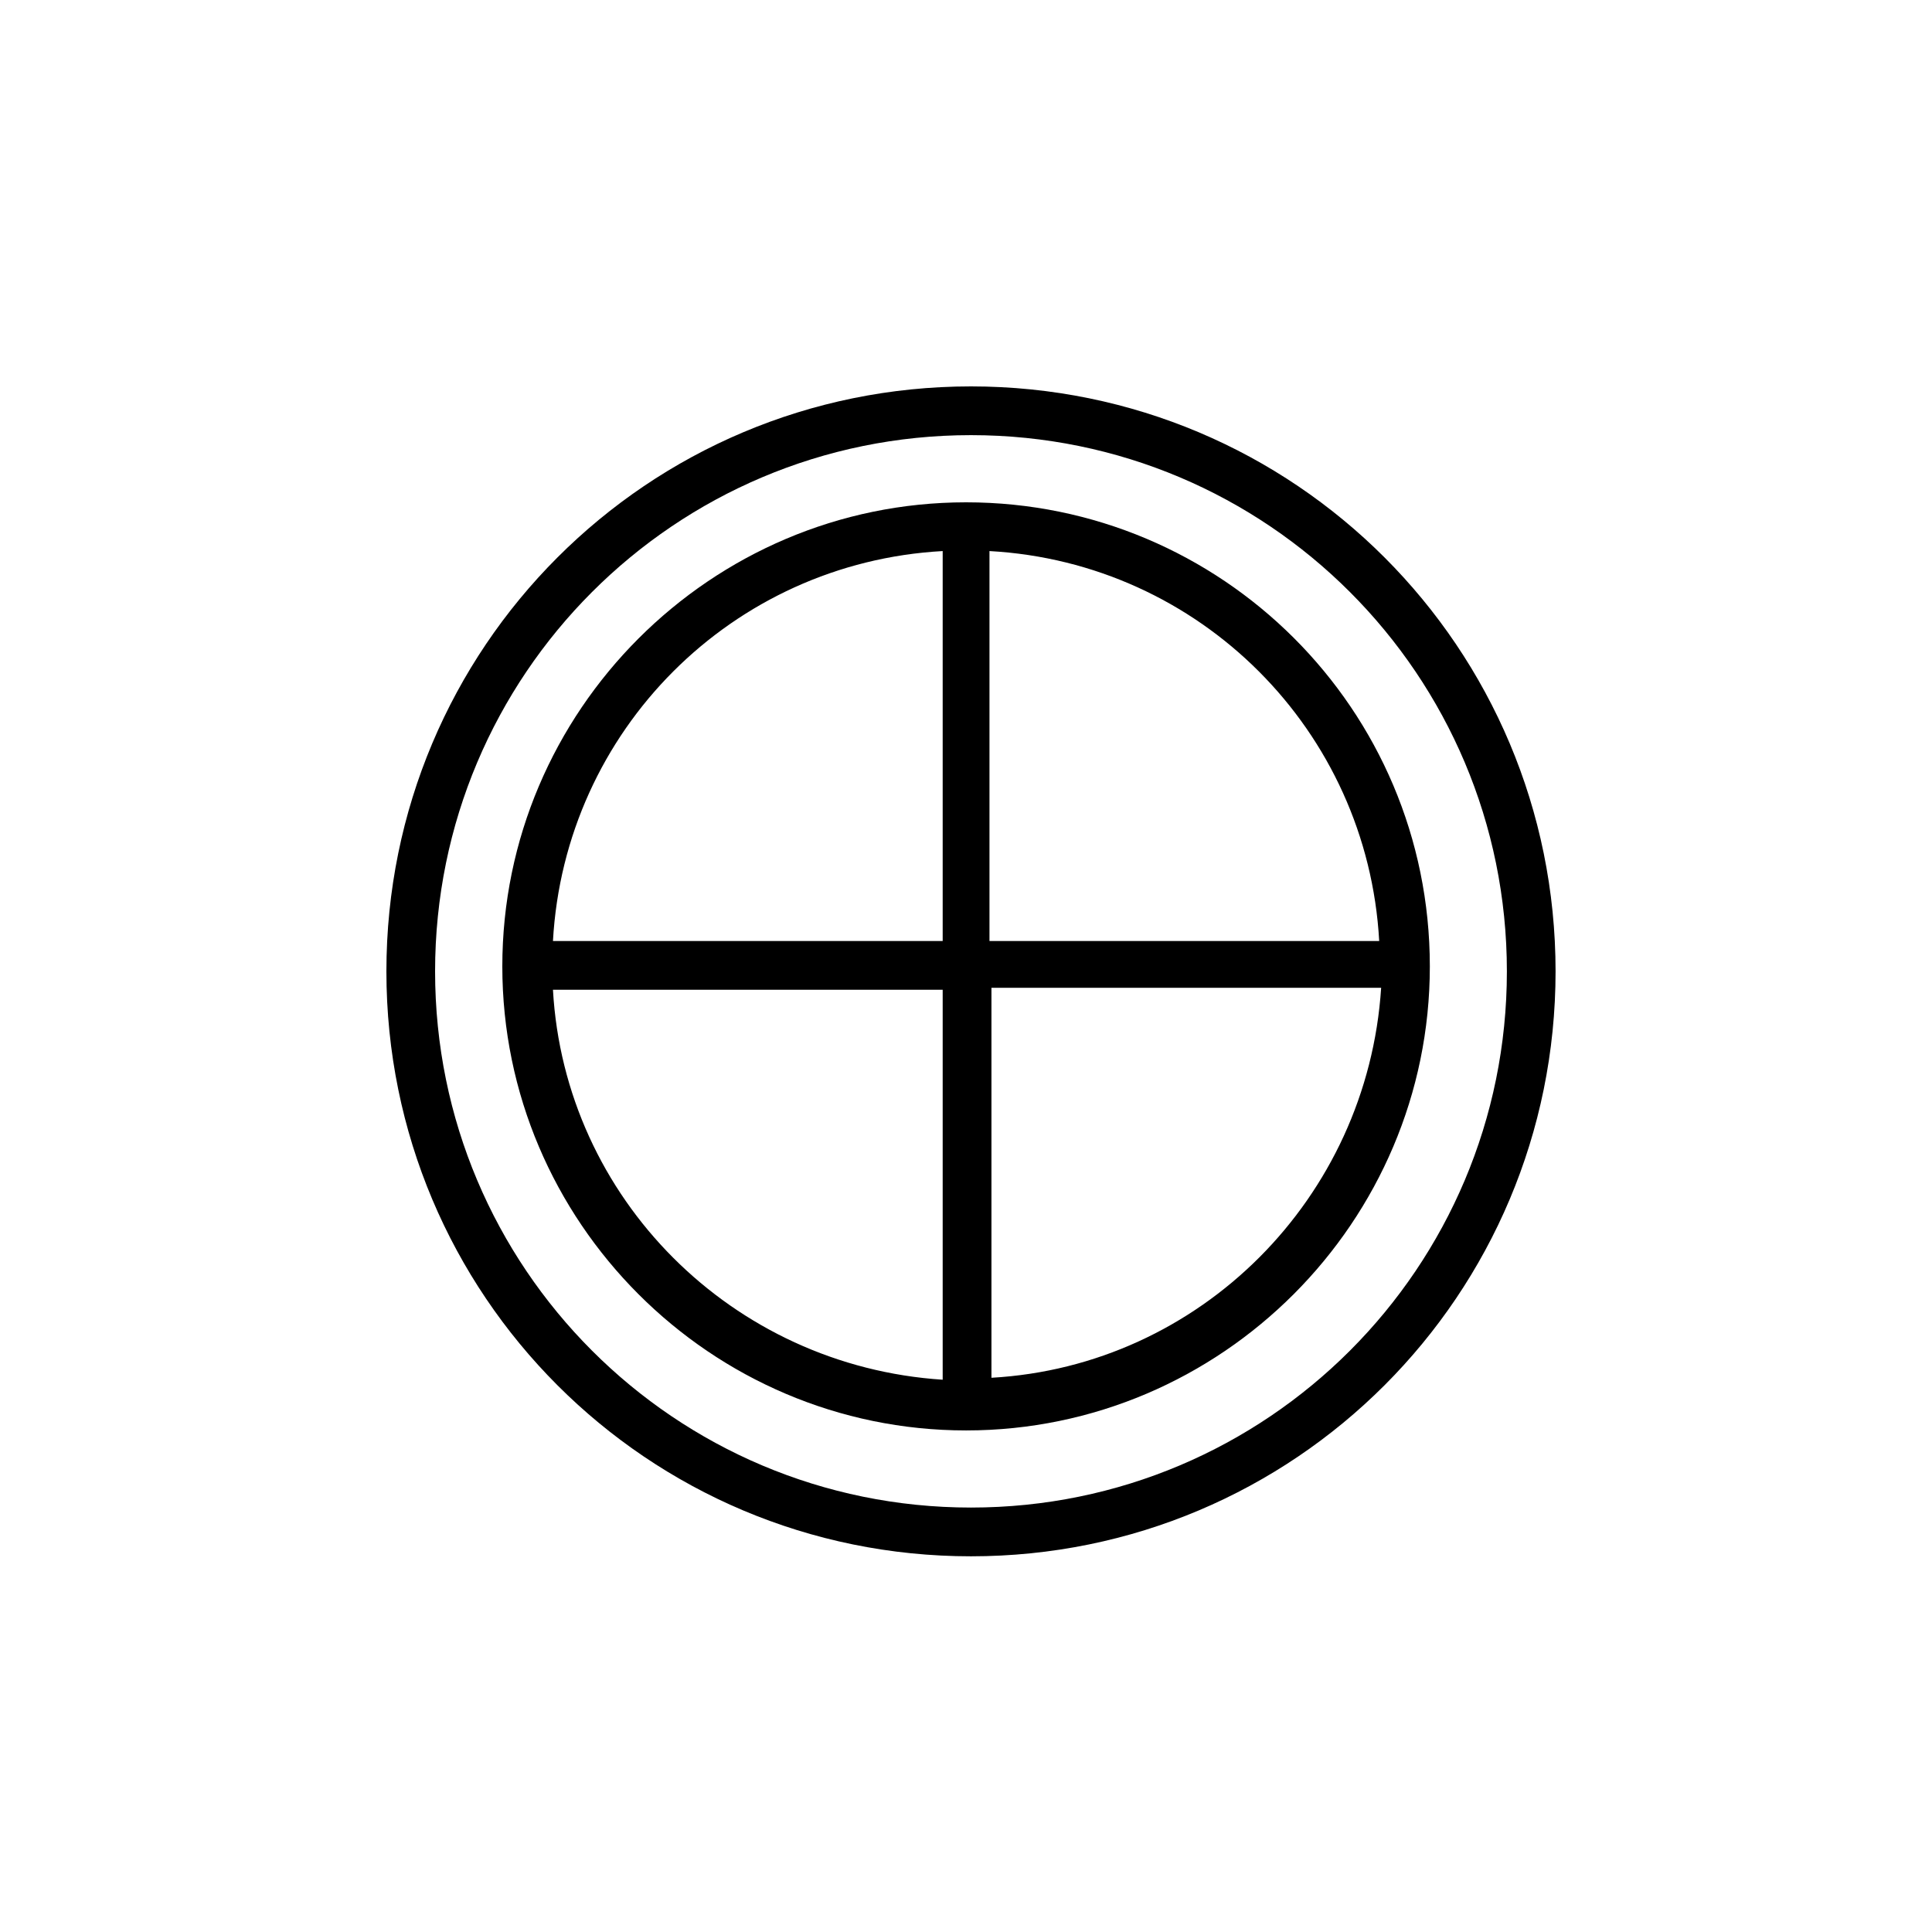
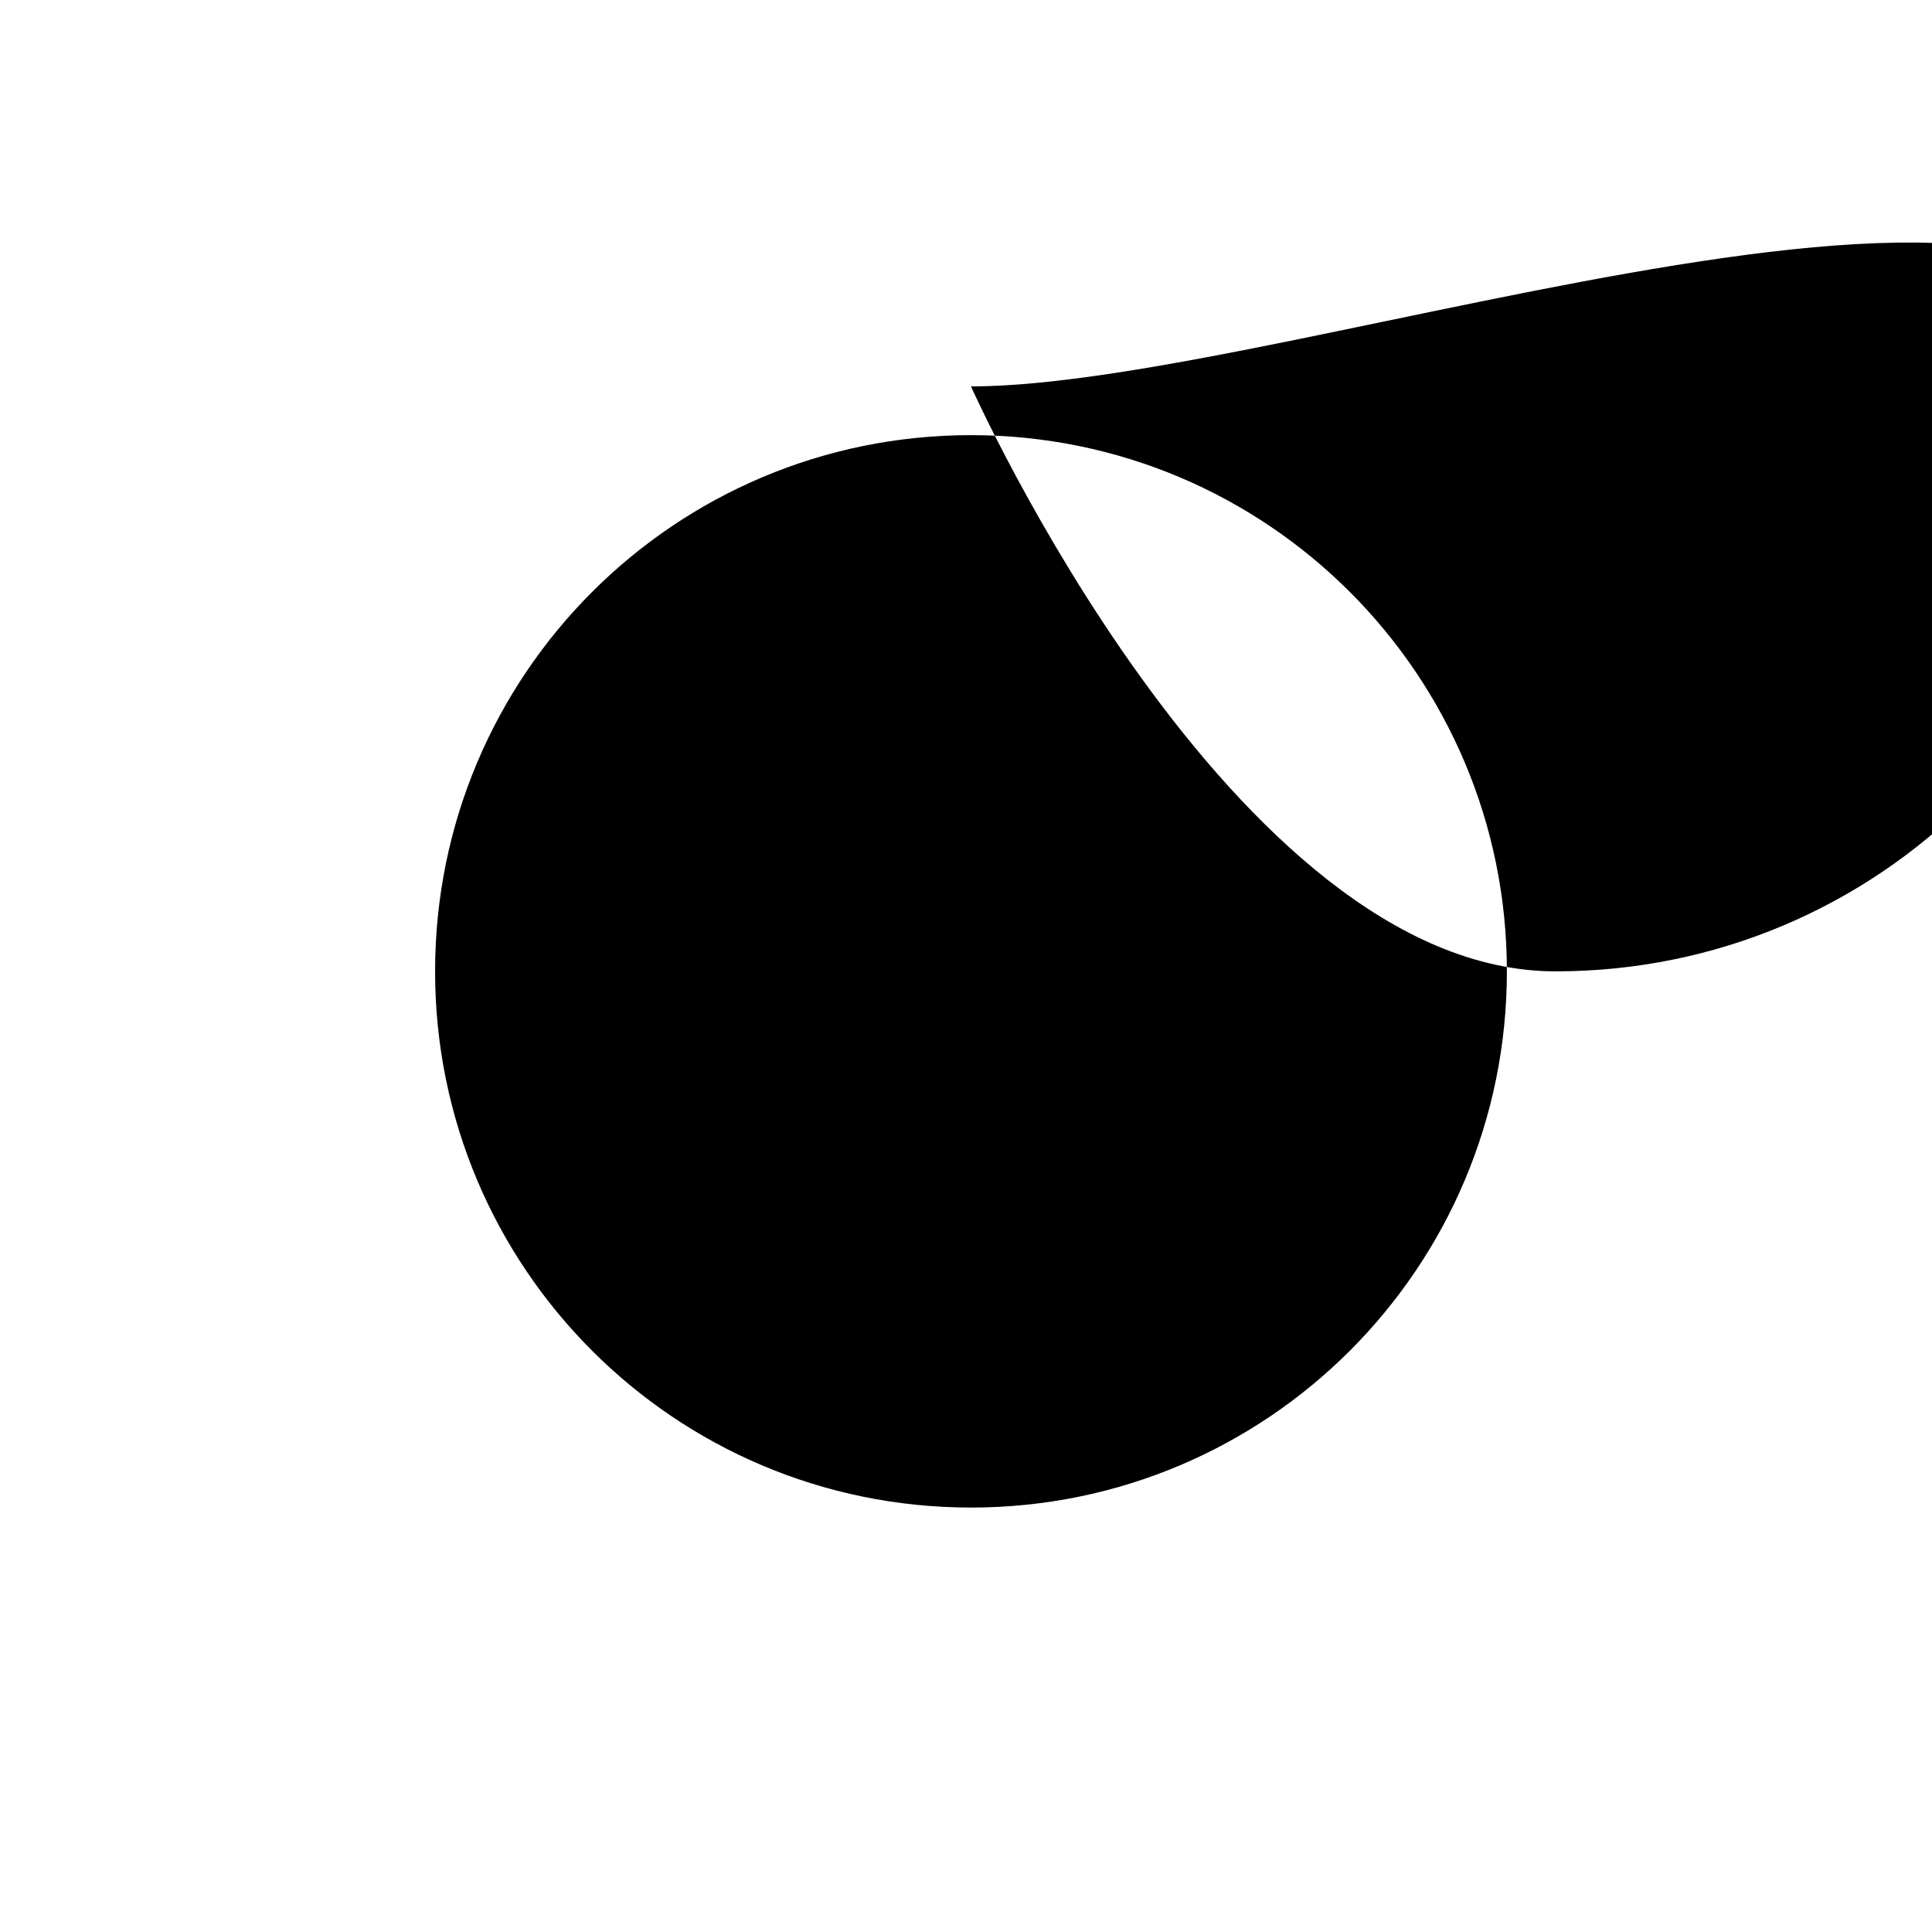
<svg xmlns="http://www.w3.org/2000/svg" width="100" height="100" fill="none" viewBox="0 0 100 100">
-   <path fill="#000" d="M50.258 78.031c-15.332 0-27.738-12.414-27.738-27.754 0-15.34 12.406-27.754 27.738-27.754 15.332 0 27.738 12.414 27.738 27.754 0 15.34-12.406 27.754-27.738 27.754Zm0-58.031C33.516 20 20 33.523 20 50.277s13.516 30.277 30.258 30.277c16.742 0 30.258-13.523 30.258-30.277S67 20 50.258 20Z" />
-   <path fill="#000" d="M51.317 71.313V51.129h20.171c-.707 10.898-9.379 19.578-20.171 20.184ZM28.621 51.23h20.172v20.184c-10.894-.707-19.566-9.387-20.172-20.184Zm20.172-22.707v20.184H28.621c.606-10.902 9.278-19.582 20.172-20.184Zm22.594 20.184H51.215V28.523c10.894.602 19.566 9.282 20.172 20.184ZM50.004 26C36.789 26 26 36.797 26 50.02c0 13.218 10.789 24.019 24.004 24.019 13.215 0 24.004-10.801 24.004-24.019C74.008 36.695 63.22 26 50.004 26Z" />
+   <path fill="#000" d="M50.258 78.031c-15.332 0-27.738-12.414-27.738-27.754 0-15.34 12.406-27.754 27.738-27.754 15.332 0 27.738 12.414 27.738 27.754 0 15.34-12.406 27.754-27.738 27.754Zm0-58.031s13.516 30.277 30.258 30.277c16.742 0 30.258-13.523 30.258-30.277S67 20 50.258 20Z" />
</svg>